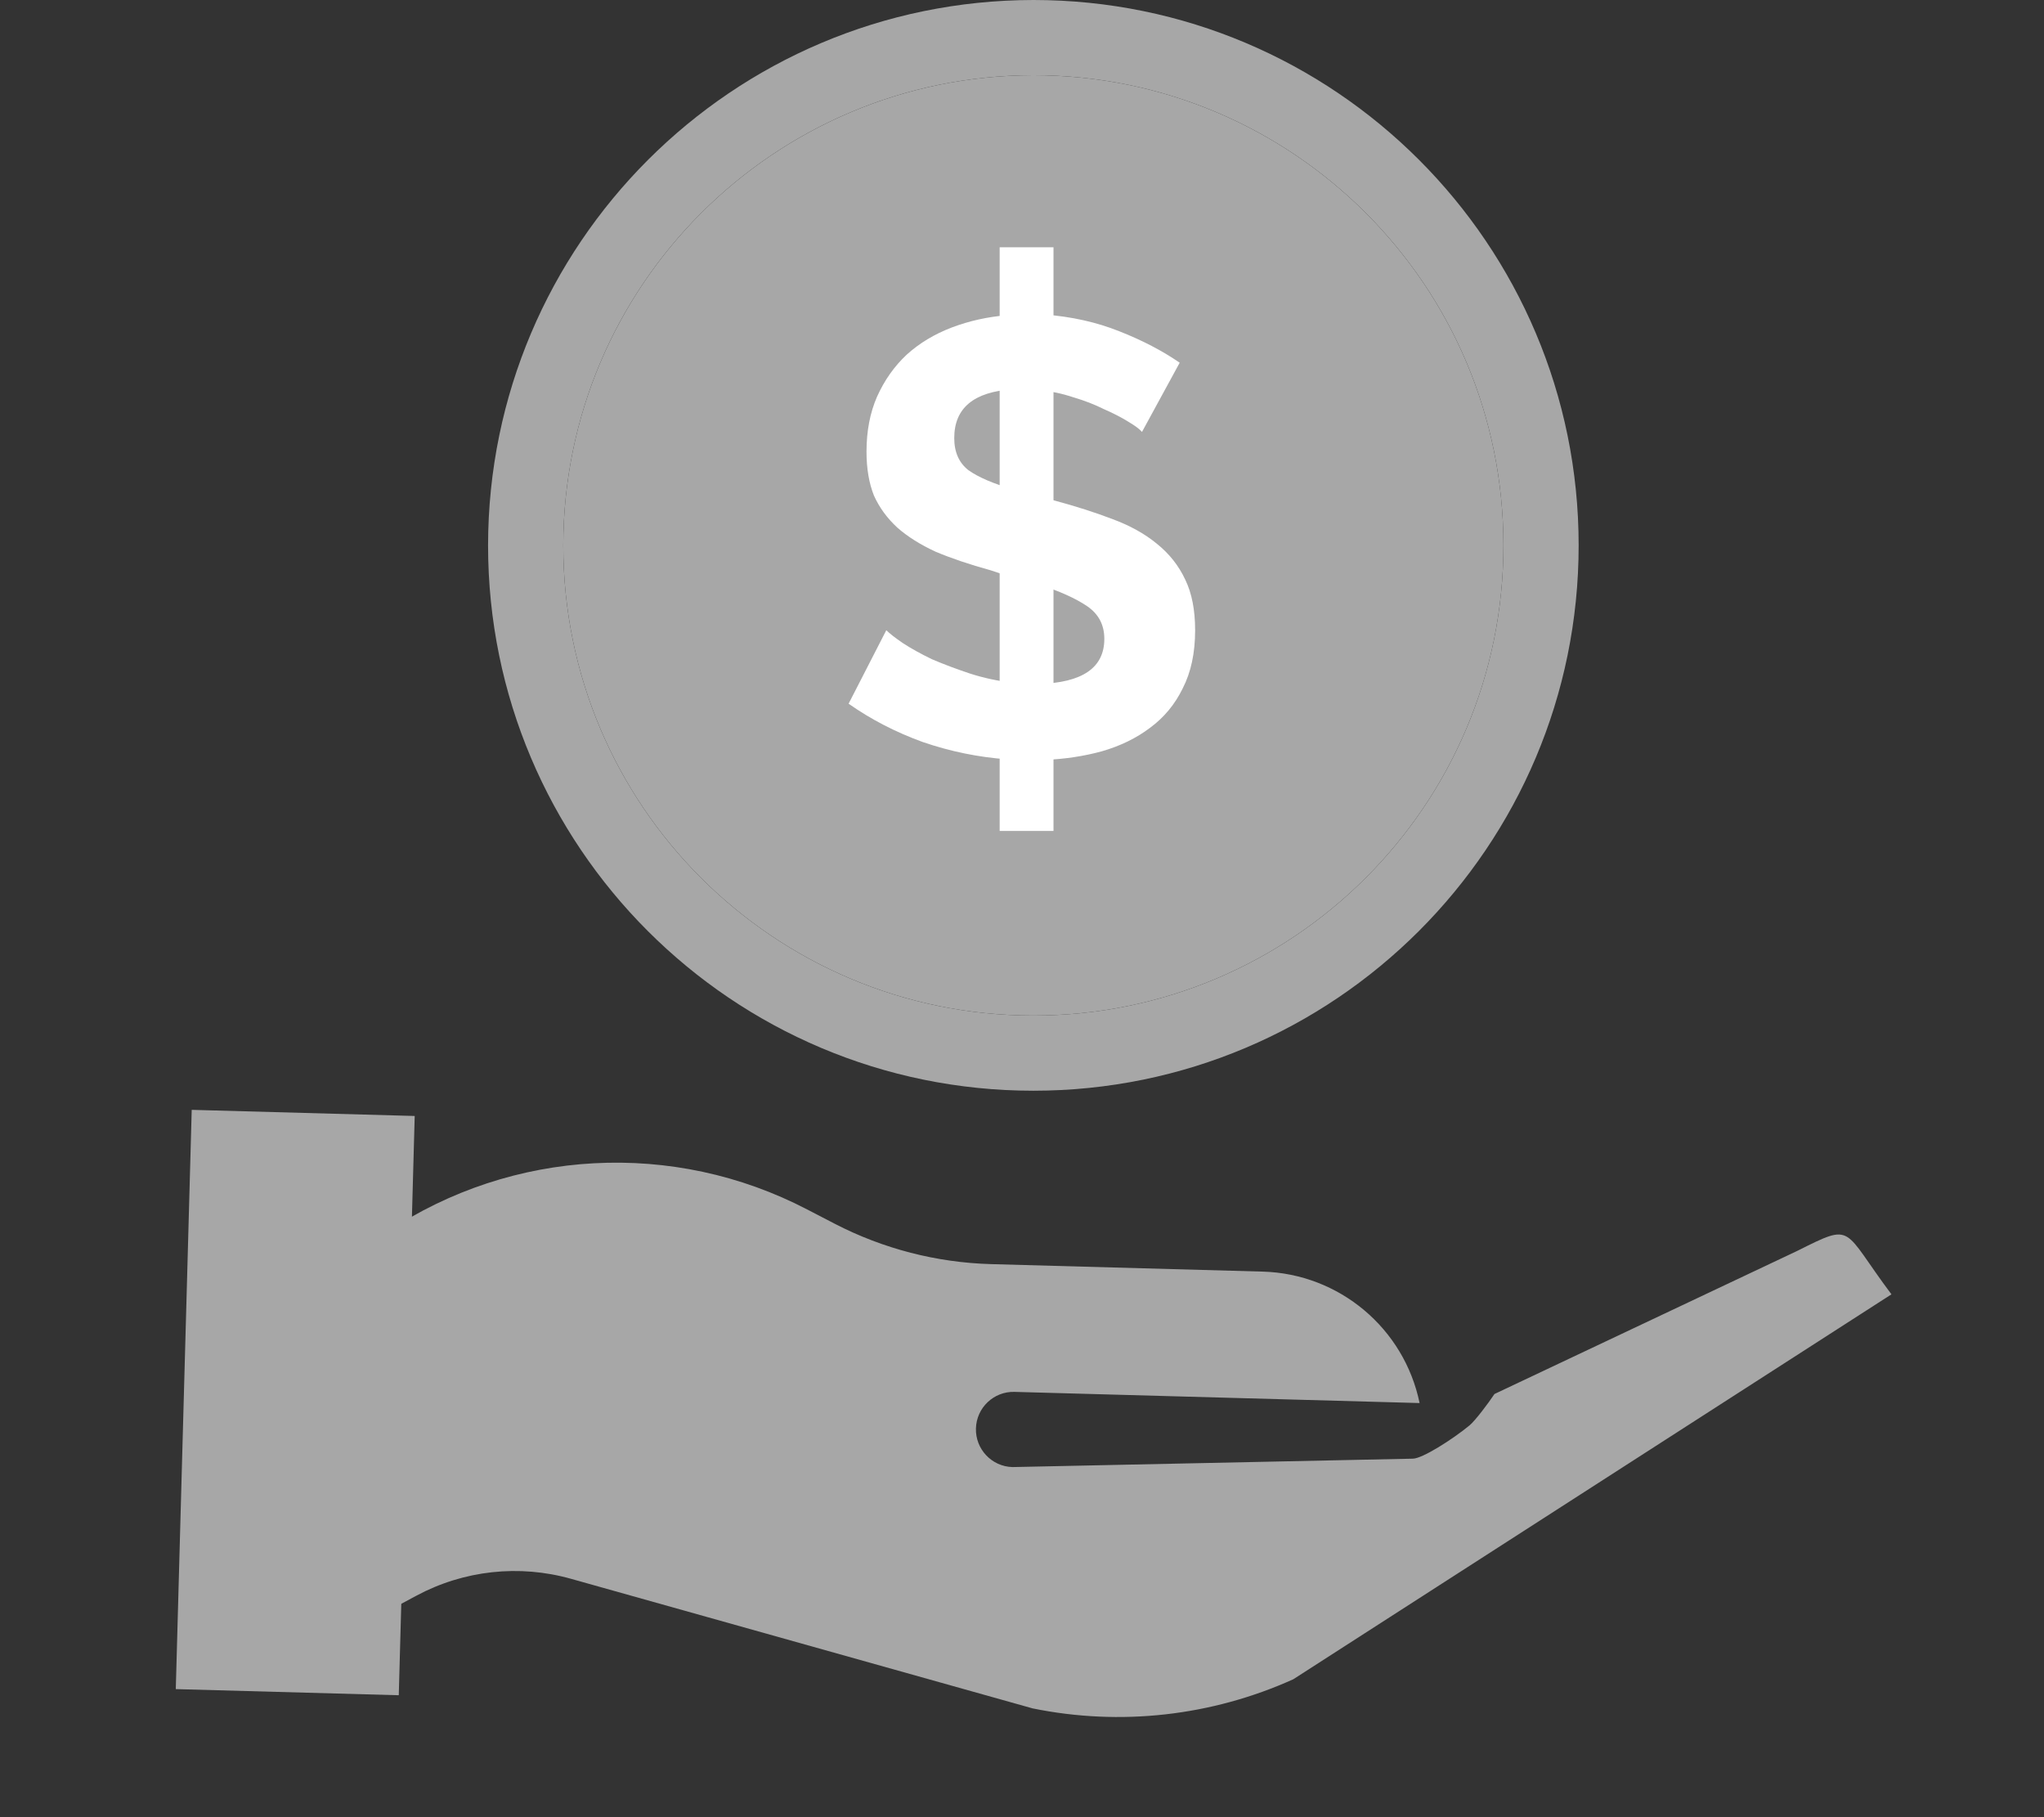
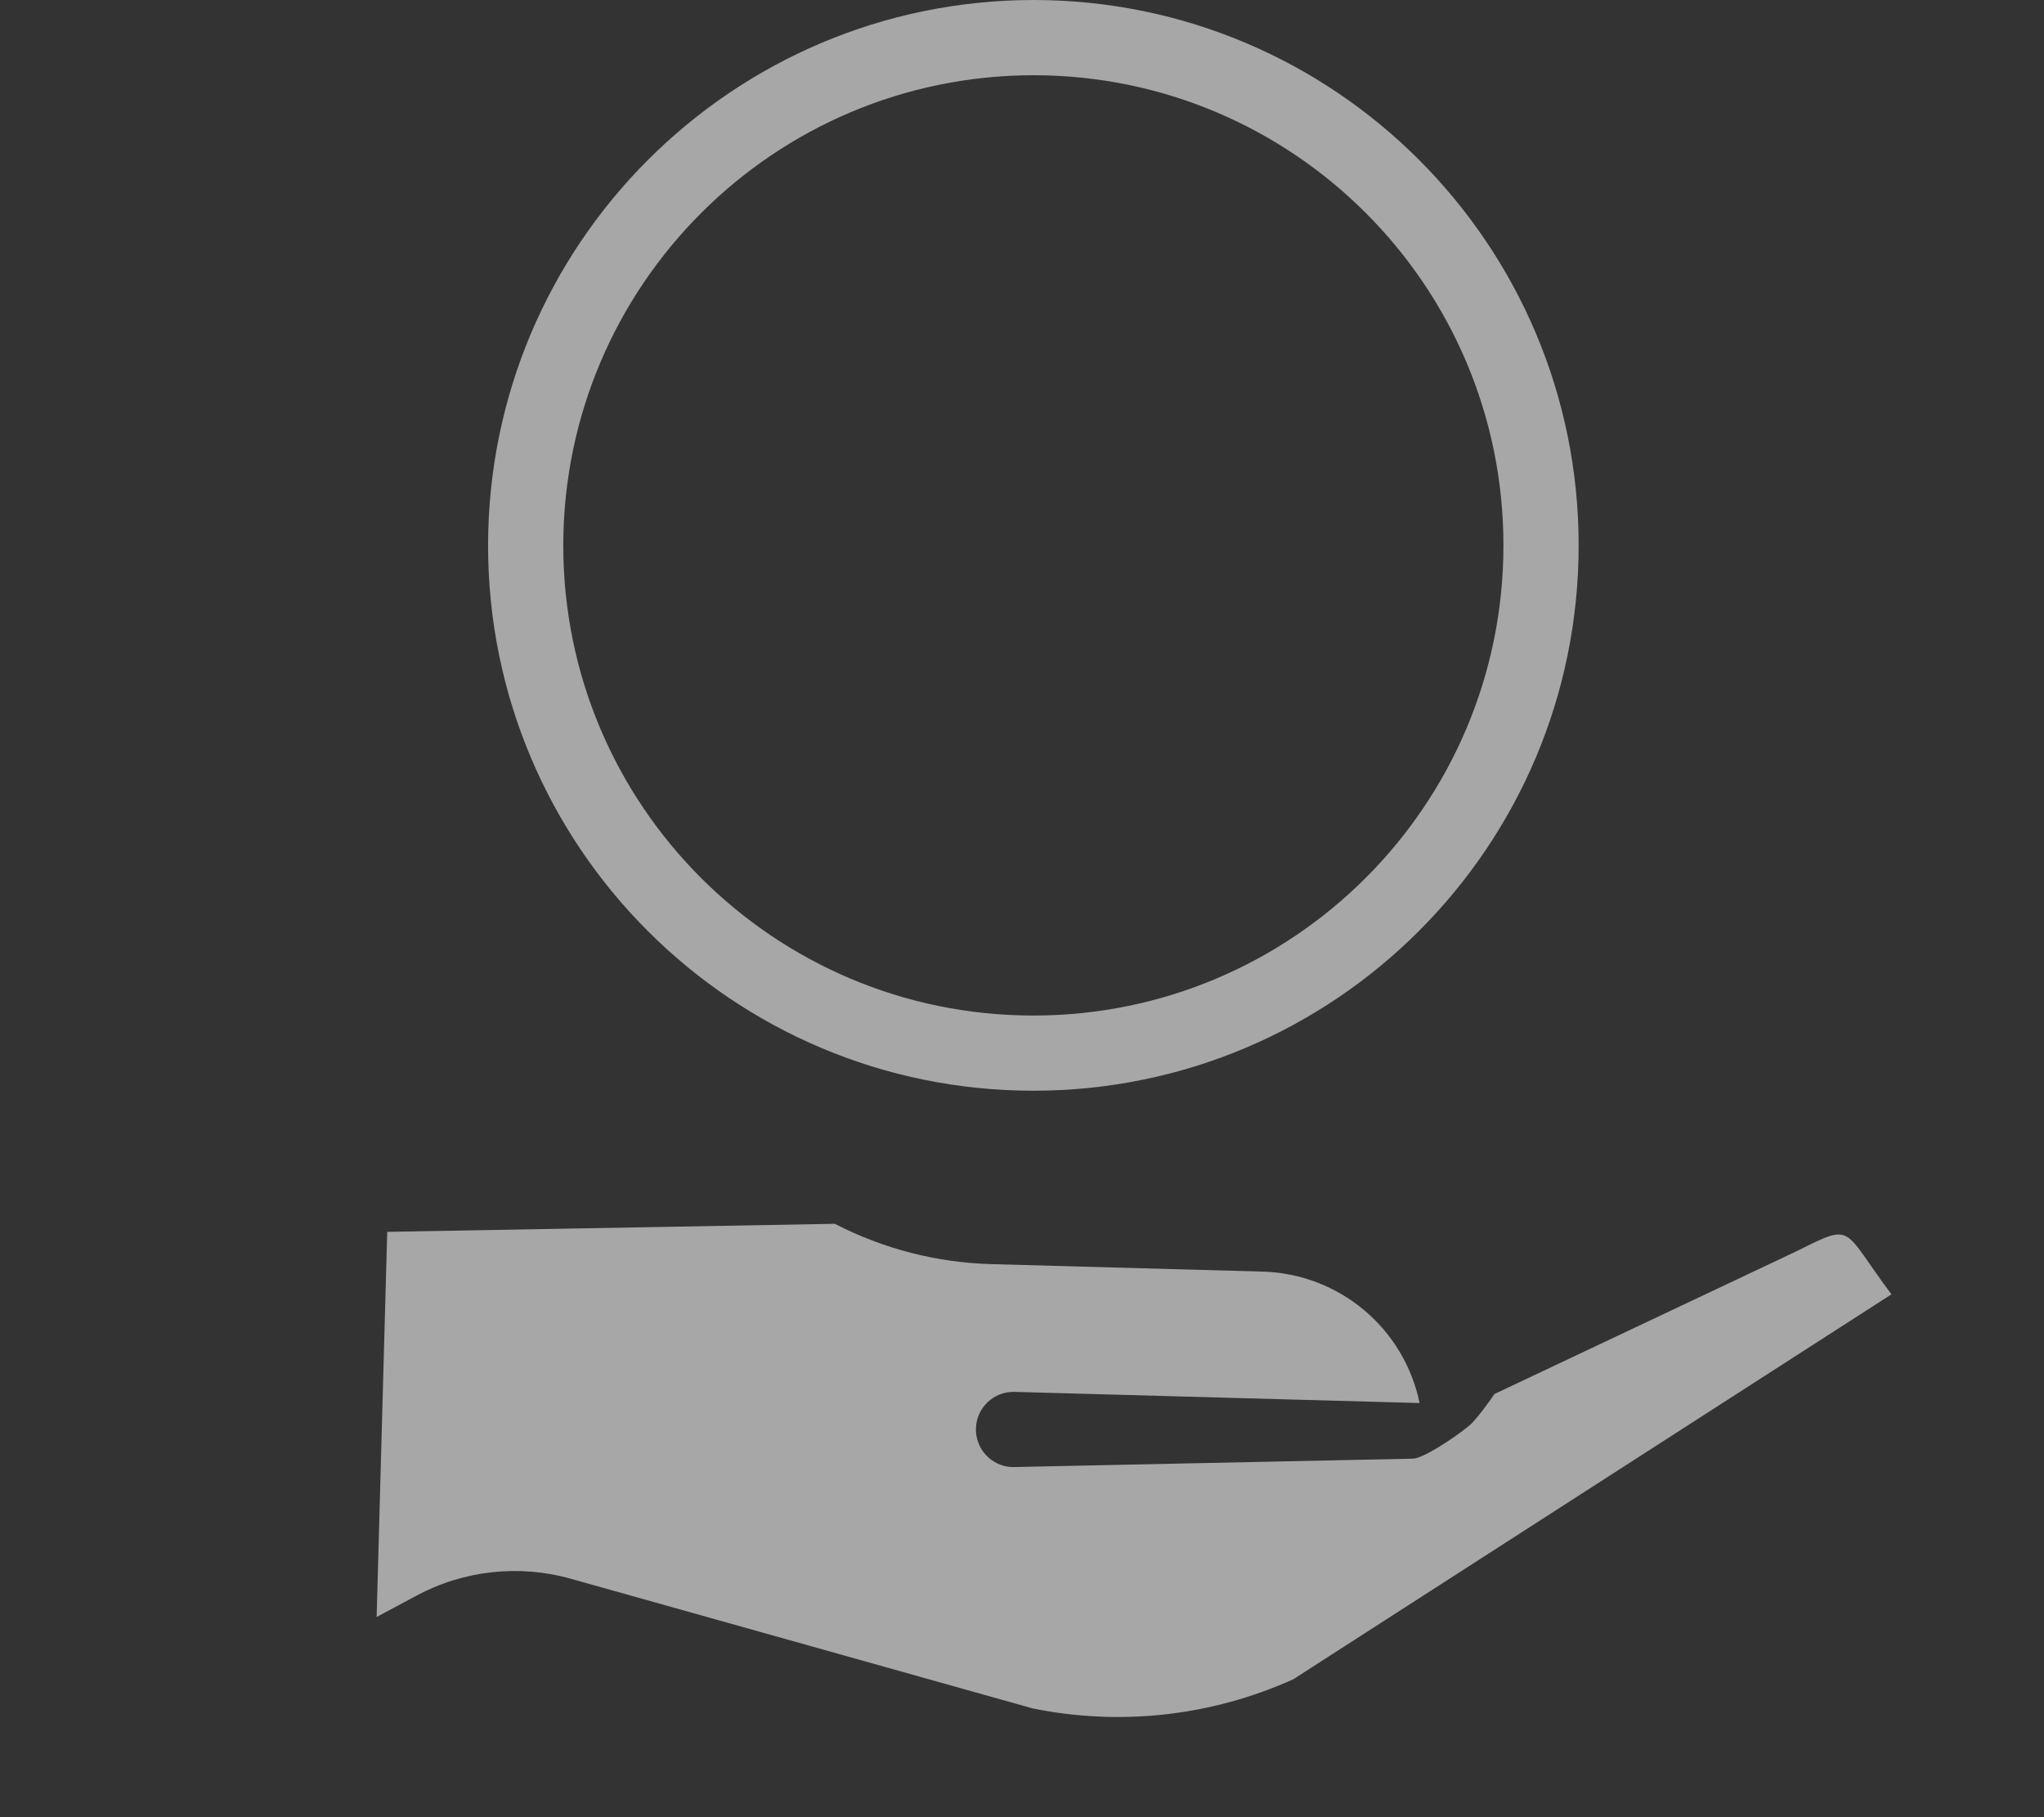
<svg xmlns="http://www.w3.org/2000/svg" width="54" height="48" viewBox="0 0 54 48" fill="none">
  <rect x="0" y="0" width="54" height="48" fill="#333333" stroke="none" />
  <path d="M12.894 14.406C12.894 22.362 19.344 28.811 27.3 28.811C35.256 28.811 41.706 22.362 41.706 14.406C41.706 6.45 35.256 0 27.3 0C19.348 0.009 12.903 6.453 12.894 14.406ZM27.3 1.987C34.159 1.987 39.719 7.547 39.719 14.406C39.719 21.265 34.159 26.825 27.3 26.825C20.441 26.825 14.881 21.265 14.881 14.406C14.889 7.55 20.444 1.995 27.3 1.987Z" fill="#A7A7A7" />
-   <path d="M27.3 1.987C34.159 1.987 39.719 7.547 39.719 14.406C39.719 21.265 34.159 26.825 27.3 26.825C20.441 26.825 14.881 21.265 14.881 14.406C14.889 7.55 20.444 1.995 27.3 1.987Z" fill="#A7A7A7" />
-   <path d="M34.167 44.357C32.009 45.331 29.599 45.6 27.279 45.126L15.091 41.705C13.719 41.317 12.251 41.477 10.996 42.152L9.95 42.712L10.23 32.539C13.544 30.335 17.794 30.108 21.324 31.947L22.055 32.326C23.332 32.986 24.742 33.35 26.179 33.391L33.363 33.589C35.381 33.647 37.095 35.084 37.504 37.061L26.803 36.766C26.255 36.75 25.798 37.183 25.783 37.731C25.768 38.28 26.2 38.737 26.748 38.752L37.323 38.53C37.579 38.53 38.383 38.013 38.821 37.653C38.971 37.53 39.324 37.061 39.482 36.822L47.464 33.05C47.472 33.047 47.48 33.043 47.487 33.039C48.995 32.285 48.655 32.436 49.97 34.189L34.167 44.357Z" fill="#A7A7A7" />
-   <path d="M4.644 44.617L5.065 29.316L10.956 29.478L10.535 44.779L4.644 44.617Z" fill="#A7A7A7" />
-   <path d="M30.17 11.409C30.105 11.332 29.98 11.24 29.795 11.131C29.621 11.023 29.409 10.914 29.159 10.805C28.919 10.685 28.653 10.582 28.359 10.495C28.065 10.397 27.761 10.332 27.445 10.299V13.122L27.853 13.22C28.419 13.372 28.93 13.535 29.387 13.71C29.855 13.883 30.246 14.101 30.562 14.362C30.888 14.623 31.139 14.939 31.312 15.309C31.487 15.668 31.574 16.114 31.574 16.647C31.574 17.245 31.465 17.756 31.247 18.181C31.041 18.605 30.752 18.953 30.382 19.225C30.023 19.497 29.599 19.704 29.11 19.845C28.631 19.976 28.125 20.052 27.592 20.073V21.868H26.613V20.057C25.852 20.003 25.106 19.85 24.377 19.6C23.66 19.339 23.007 19.002 22.419 18.588L23.415 16.647C23.502 16.734 23.649 16.848 23.855 16.989C24.073 17.131 24.328 17.272 24.622 17.414C24.927 17.544 25.259 17.669 25.618 17.789C25.988 17.909 26.368 17.99 26.76 18.034V15.227C26.662 15.205 26.564 15.184 26.466 15.162C26.368 15.129 26.27 15.097 26.172 15.064C25.618 14.912 25.134 14.748 24.72 14.574C24.318 14.389 23.98 14.177 23.708 13.938C23.436 13.688 23.23 13.405 23.088 13.089C22.958 12.763 22.892 12.377 22.892 11.931C22.892 11.387 22.985 10.903 23.17 10.479C23.366 10.043 23.627 9.674 23.953 9.369C24.29 9.064 24.688 8.825 25.144 8.651C25.601 8.477 26.091 8.368 26.613 8.325V6.66H27.592V8.308C28.31 8.363 28.968 8.51 29.567 8.749C30.176 8.988 30.709 9.266 31.166 9.581L30.17 11.409ZM29.175 16.875C29.175 16.505 29.023 16.217 28.718 16.01C28.413 15.804 27.989 15.613 27.445 15.439V18.066C28.598 18.034 29.175 17.637 29.175 16.875ZM25.21 11.572C25.21 11.942 25.335 12.225 25.585 12.42C25.846 12.605 26.238 12.774 26.76 12.926V10.283C25.726 10.348 25.21 10.778 25.21 11.572Z" fill="white" />
-   <path d="M26.41 6.532H27.832V21.949H26.41V6.532Z" fill="white" />
+   <path d="M34.167 44.357C32.009 45.331 29.599 45.6 27.279 45.126L15.091 41.705C13.719 41.317 12.251 41.477 10.996 42.152L9.95 42.712L10.23 32.539L22.055 32.326C23.332 32.986 24.742 33.35 26.179 33.391L33.363 33.589C35.381 33.647 37.095 35.084 37.504 37.061L26.803 36.766C26.255 36.75 25.798 37.183 25.783 37.731C25.768 38.28 26.2 38.737 26.748 38.752L37.323 38.53C37.579 38.53 38.383 38.013 38.821 37.653C38.971 37.53 39.324 37.061 39.482 36.822L47.464 33.05C47.472 33.047 47.48 33.043 47.487 33.039C48.995 32.285 48.655 32.436 49.97 34.189L34.167 44.357Z" fill="#A7A7A7" />
</svg>